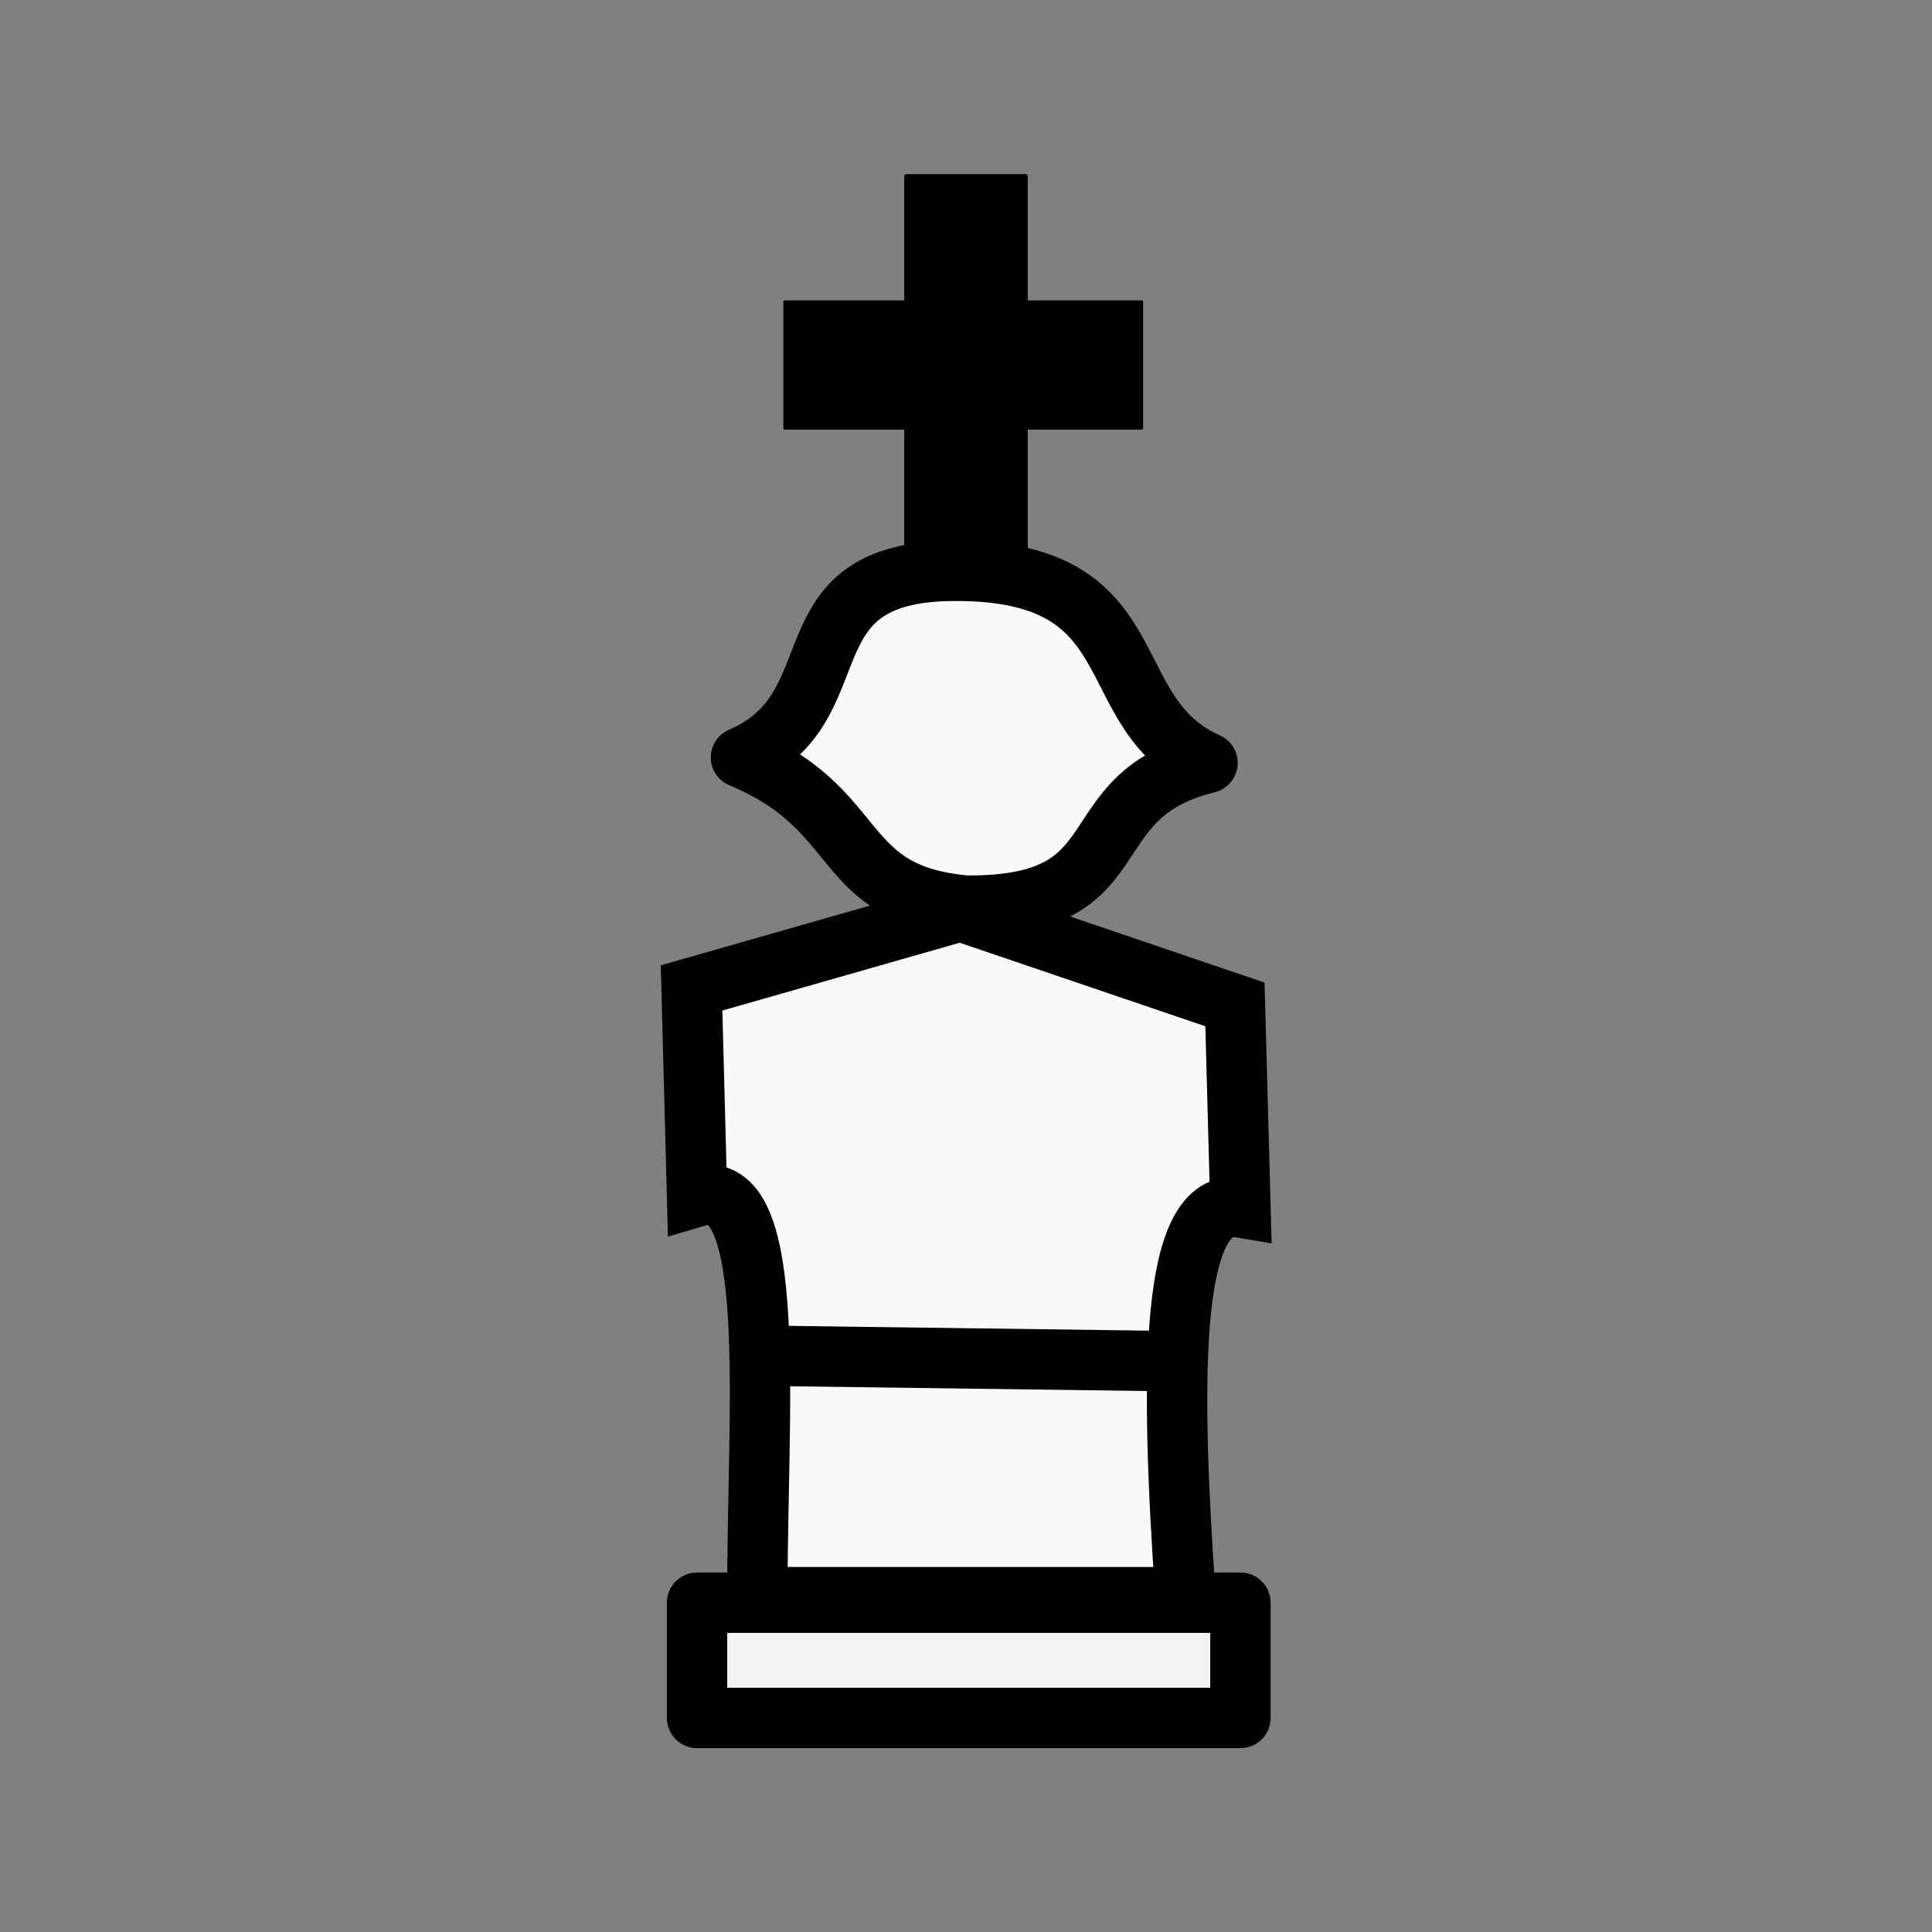
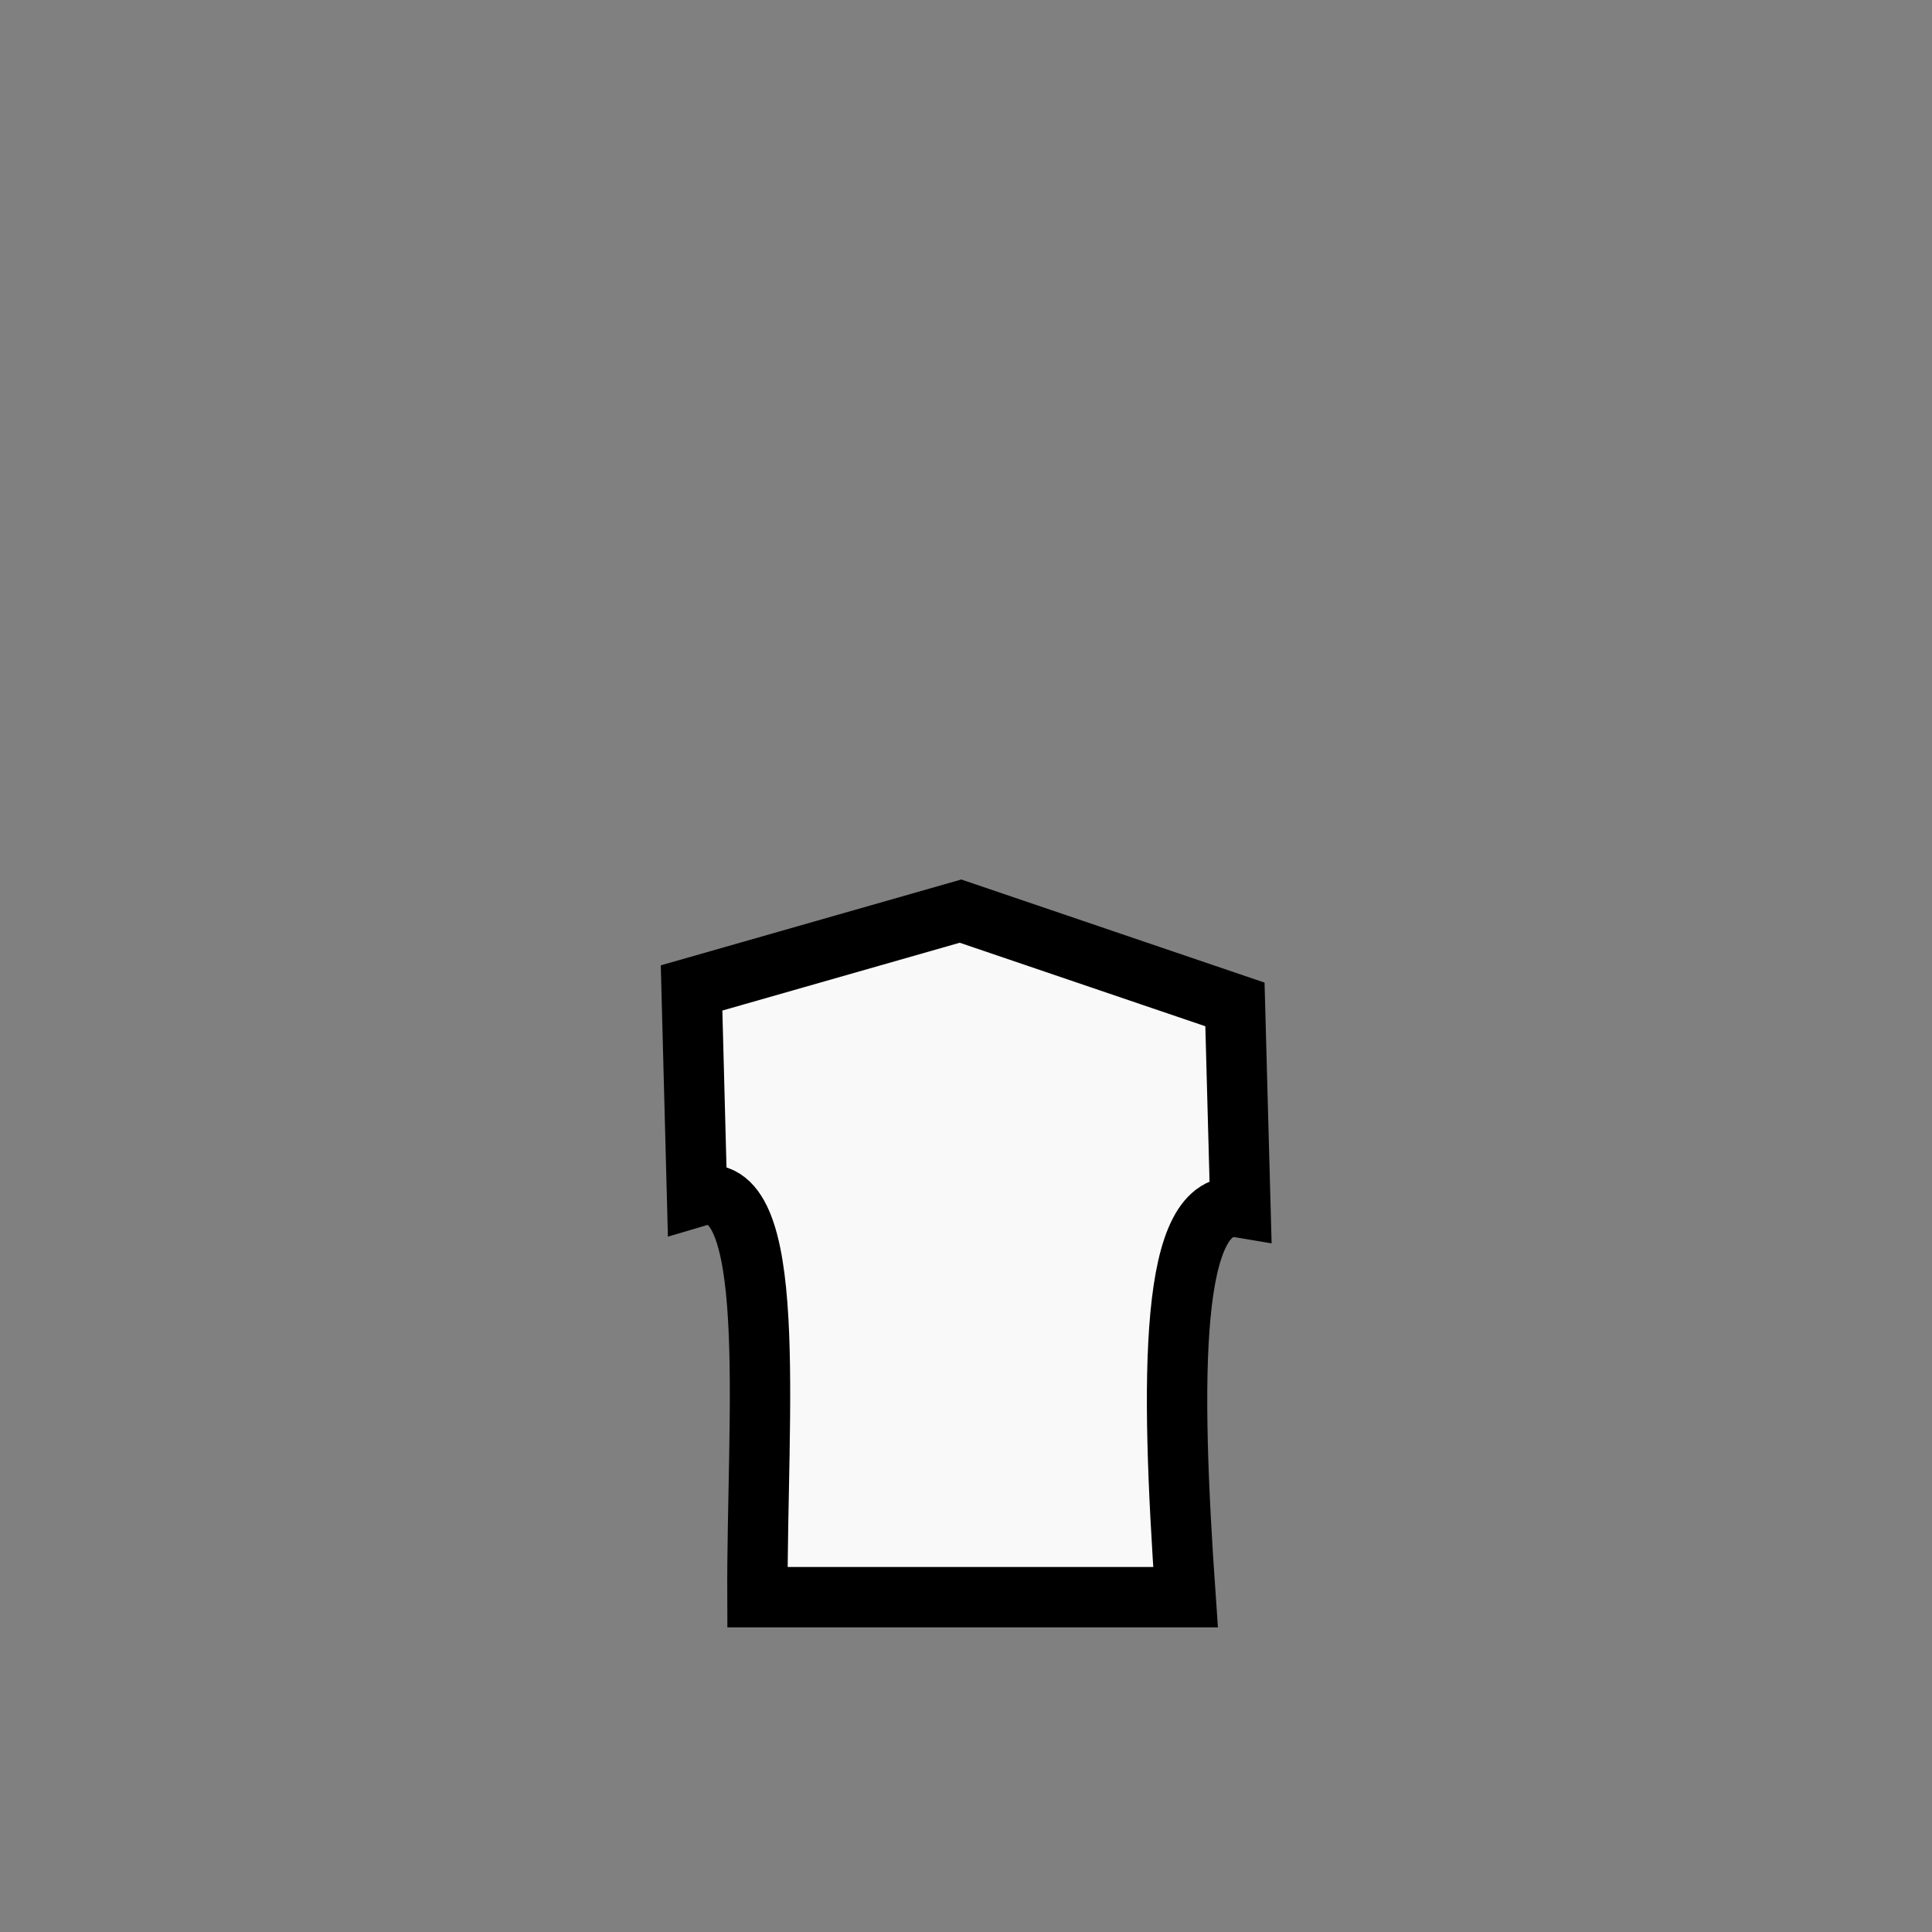
<svg xmlns="http://www.w3.org/2000/svg" xmlns:ns1="http://www.inkscape.org/namespaces/inkscape" xmlns:ns2="http://sodipodi.sourceforge.net/DTD/sodipodi-0.dtd" width="64px" height="64px" id="svg2985" version="1.1" ns1:version="0.47 r22583" ns2:docname="WPawn.svg">
  <rect width="100%" height="100%" fill="#808080" stroke="none" />
  <defs id="defs2987">
    <ns1:perspective ns2:type="inkscape:persp3d" ns1:vp_x="0 : 32 : 1" ns1:vp_y="0 : 1000 : 0" ns1:vp_z="64 : 32 : 1" ns1:persp3d-origin="32 : 21.333333 : 1" id="perspective9" />
    <ns1:perspective id="perspective2909" ns1:persp3d-origin="0.5 : 0.33333333 : 1" ns1:vp_z="1 : 0.5 : 1" ns1:vp_y="0 : 1000 : 0" ns1:vp_x="0 : 0.5 : 1" ns2:type="inkscape:persp3d" />
    <ns1:perspective id="perspective2883" ns1:persp3d-origin="0.5 : 0.33333333 : 1" ns1:vp_z="1 : 0.5 : 1" ns1:vp_y="0 : 1000 : 0" ns1:vp_x="0 : 0.5 : 1" ns2:type="inkscape:persp3d" />
  </defs>
  <ns2:namedview id="base" pagecolor="#ffffff" bordercolor="#666666" borderopacity="1.0" ns1:pageopacity="0.0" ns1:pageshadow="2" ns1:zoom="5.5" ns1:cx="32" ns1:cy="17.590577" ns1:current-layer="layer1" showgrid="true" ns1:document-units="px" ns1:grid-bbox="true" ns1:window-width="1680" ns1:window-height="871" ns1:window-x="0" ns1:window-y="24" ns1:window-maximized="1" />
  <g id="layer1" ns1:label="Layer 1" ns1:groupmode="layer">
    <g id="g3665">
      <g id="g3695">
-         <rect style="fill:#f9f9f9;fill-opacity:0.941;stroke:#000000;stroke-width:2;stroke-linecap:round;stroke-linejoin:round;stroke-miterlimit:4;stroke-opacity:1;stroke-dasharray:none" id="rect2915" width="18" height="3.818" x="23.091" y="53.091" />
        <path style="fill:#f9f9f9;stroke:#000000;stroke-width:2;stroke-linecap:butt;stroke-linejoin:miter;stroke-opacity:1;stroke-miterlimit:4;stroke-dasharray:none;fill-opacity:1" d="m 25.091,52.909 c -0.026,-6.026 0.764,-14.093 -2,-13.273 l -0.182,-6.909 8.909,-2.545 9.091,3.091 L 41.091,40 c -2.369,-0.399 -2.326,5.635 -1.818,12.909 l -14.182,0 z" id="path3689" ns2:nodetypes="cccccccc" />
-         <path style="fill:none;stroke:#000000;stroke-width:2;stroke-linecap:round;stroke-linejoin:miter;stroke-opacity:1;stroke-miterlimit:4;stroke-dasharray:none" d="m 25.273,44.909 13.636,0.182" id="path3691" />
-         <path style="fill:#f9f9f9;stroke:#000000;stroke-width:2;stroke-linecap:butt;stroke-linejoin:round;stroke-opacity:1;stroke-miterlimit:4;stroke-dasharray:none;fill-opacity:1" d="m 32,30 c -4.335,-0.392 -3.297,-3.192 -7.455,-4.909 3.868,-1.651 1.311,-6.177 7.091,-6.182 C 38.228,18.887 36.297,23.623 40,25.273 35.5,26.382 37.767,30.052 32,30 z" id="path3693" ns2:nodetypes="ccccc" />
      </g>
-       <rect y="5.838" x="30.025" height="12.505" width="3.95" id="rect2889" style="fill:#000000;fill-opacity:1;stroke:#000000;stroke-width:0.141;stroke-linecap:round;stroke-linejoin:round;stroke-miterlimit:4;stroke-opacity:1;stroke-dasharray:none" />
-       <rect y="10" x="26" height="4.182" width="11.818" id="rect3663" style="fill:#000000;fill-opacity:1;stroke:#000000;stroke-width:0.1;stroke-linecap:round;stroke-linejoin:round;stroke-miterlimit:4;stroke-opacity:1;stroke-dasharray:none" />
    </g>
  </g>
</svg>